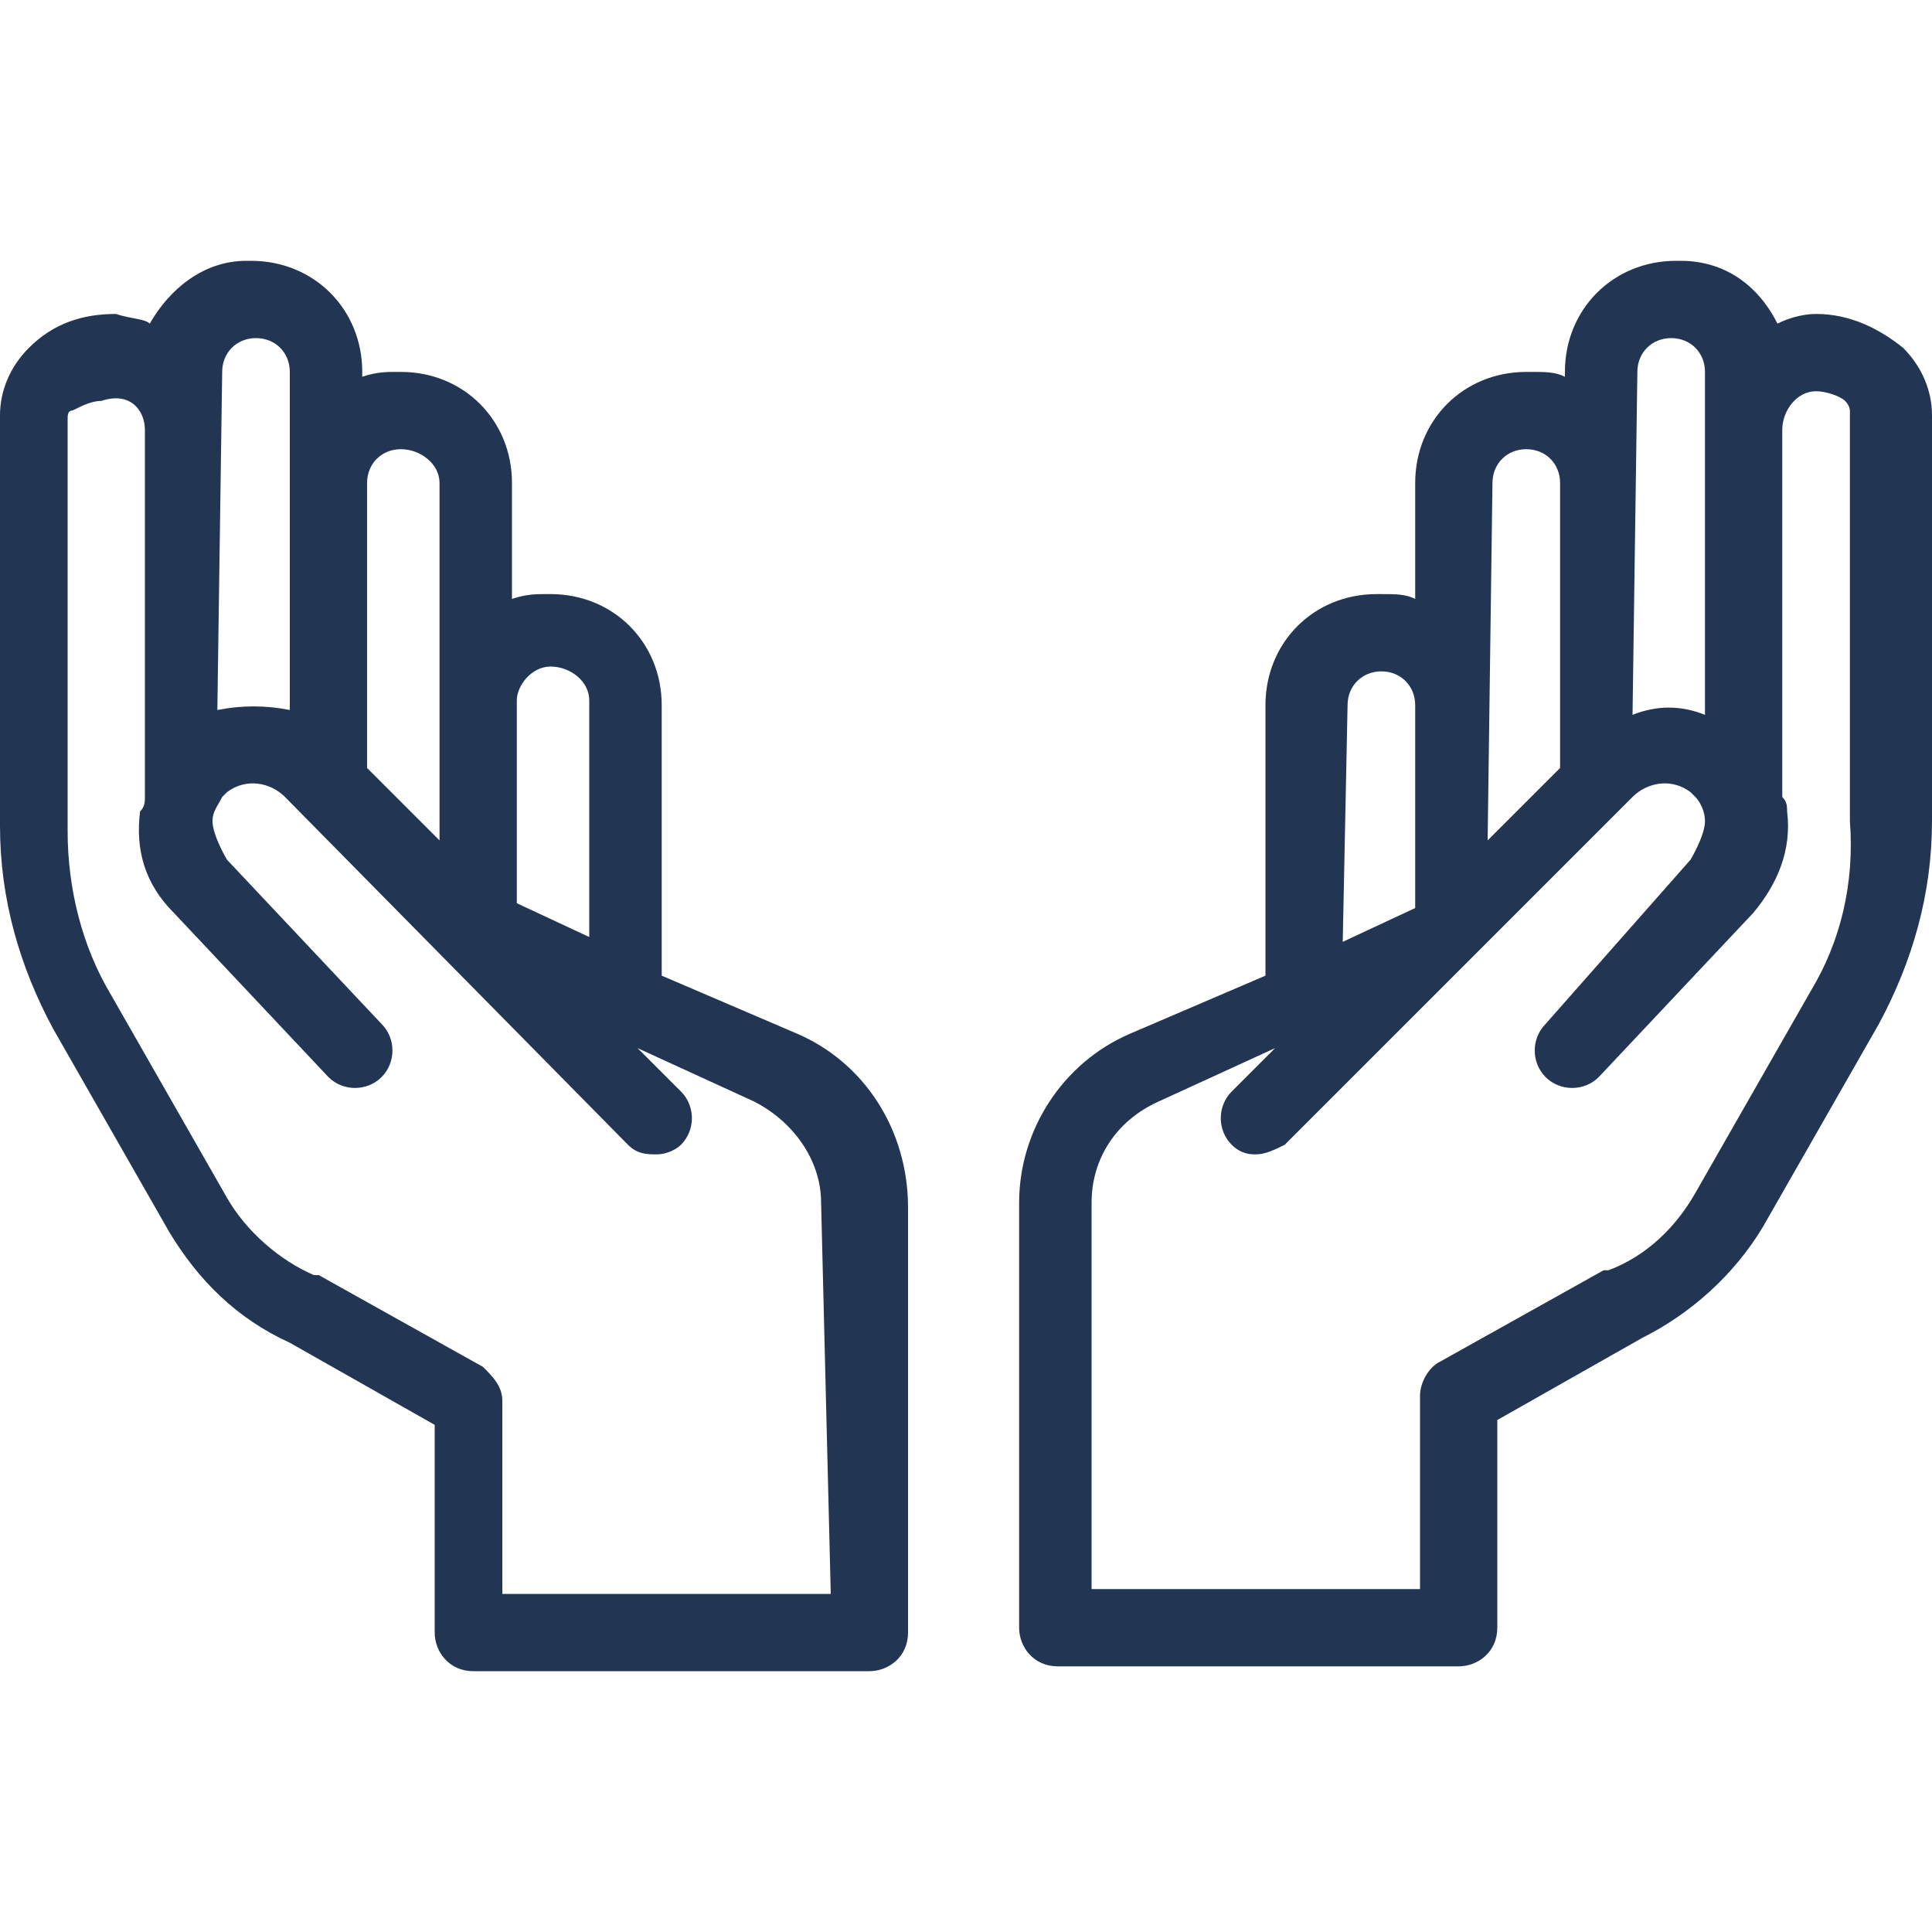
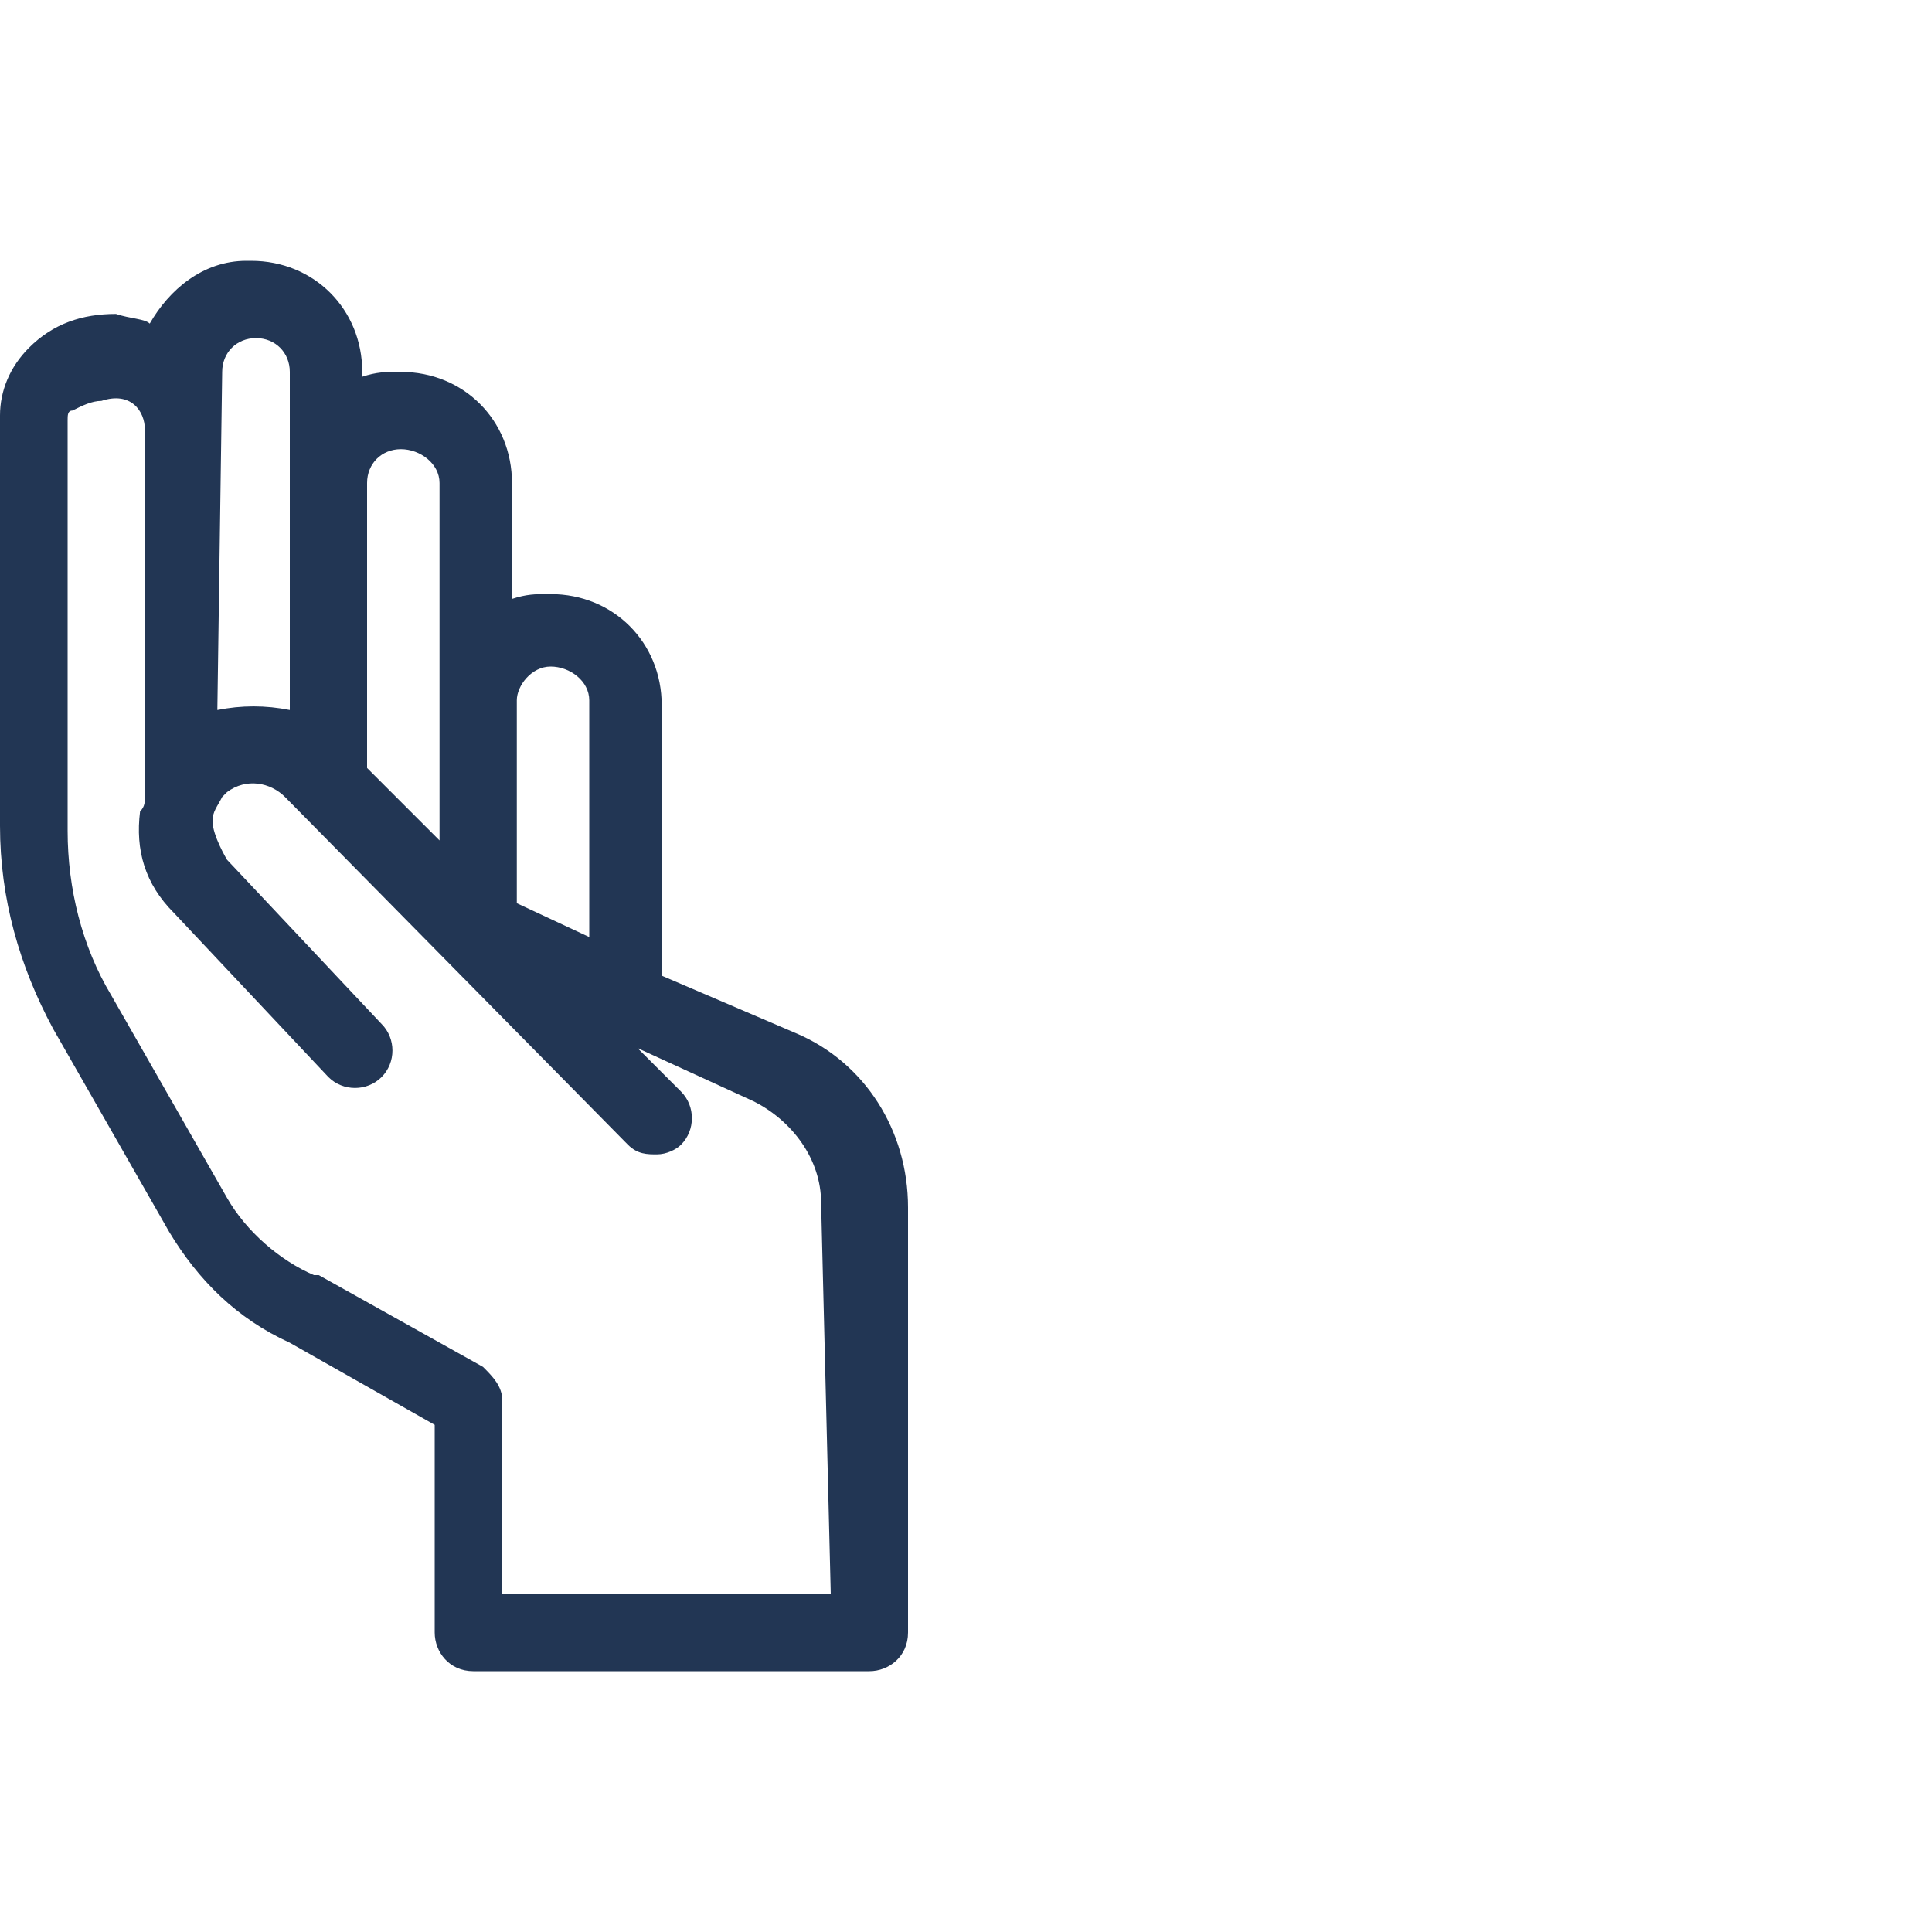
<svg xmlns="http://www.w3.org/2000/svg" xmlns:xlink="http://www.w3.org/1999/xlink" version="1.1" x="0px" y="0px" viewBox="0 0 40 40" style="enable-background:new 0 0 40 40;" xml:space="preserve">
  <style type="text/css">
	.st0{display:none;}
	.st1{display:inline;}
	.st2{clip-path:url(#SVGID_00000159456232548420352890000005281036914447636106_);}
	.st3{fill:#223654;}
</style>
  <g id="Calque_1" class="st0">
    <g class="st1">
      <defs>
-         <rect id="SVGID_1_" y="2" width="40" height="36" />
-       </defs>
+         </defs>
      <clipPath id="SVGID_00000008856355075655922040000016877820461039062948_">
        <use xlink:href="#SVGID_1_" style="overflow:visible;" />
      </clipPath>
      <g id="Groupe_1" style="clip-path:url(#SVGID_00000008856355075655922040000016877820461039062948_);">
        <path id="Tracé_1" class="st3" d="M20,38c-0.2,0-0.4,0-0.5-0.1c-4.1-2.4-7.9-5.3-11.3-8.6c-0.4-0.4-0.4-1.1,0-1.5     c0.4-0.4,1.1-0.4,1.5,0c3.1,3,6.6,5.7,10.3,7.9c3.7-2.2,7.2-4.9,10.3-7.9c0.4-0.4,1.1-0.4,1.5,0s0.4,1.1,0,1.5l0,0     c-3.4,3.3-7.2,6.2-11.3,8.6C20.4,38,20.2,38,20,38" />
-         <path id="Tracé_2" class="st3" d="M2.7,21.2c-0.4,0-0.8-0.2-1-0.6C0.6,18.3,0,15.8,0,13.3c0-6.1,5-11,11.1-11.1     c2.2,0.1,4.4,0.8,6.2,2.2c1.1,0.8,2,1.8,2.8,2.9c0.8-1.1,1.7-2.1,2.8-2.9c1.8-1.4,3.9-2.1,6.2-2.2c6.1,0,11,5,11.1,11.1     c0,2.5-0.6,5-1.7,7.3c-0.2,0.5-0.9,0.8-1.4,0.5c-0.5-0.2-0.8-0.9-0.5-1.4c1-2,1.5-4.2,1.5-6.4c0-4.9-4-8.9-8.9-8.9     c-3.5,0.2-6.6,2.4-7.9,5.6c-0.2,0.6-0.8,0.9-1.3,0.7c-0.3-0.1-0.6-0.4-0.7-0.7c-1.4-3.2-4.4-5.4-7.9-5.6c-4.9,0-8.9,4-8.9,8.9     c0,2.2,0.6,4.4,1.5,6.4c0.2,0.5,0,1.2-0.5,1.4C3,21.1,2.8,21.2,2.7,21.2L2.7,21.2z" />
-         <path id="Tracé_3" class="st3" d="M22.1,29.6L22.1,29.6c-0.5,0-1.2-0.2-1.6-1.6L18,18.8l-1.7,6.9c-0.3,1.4-1.1,1.6-1.5,1.7     c-0.4,0-1.2-0.1-1.9-1.3l-1.3-2.5c0-0.1-0.1-0.2-0.2-0.2l0,0c-1,1.2-2.5,2-4,2H5.3c-0.6,0-1-0.5-1-1.1c0-0.6,0.5-1,1-1h2.1     c0.9,0,1.7-0.4,2.3-1.1c0.4-0.7,1.1-1,1.9-1c0.9,0.1,1.6,0.7,1.9,1.5l0.9,1.9l2-8c0.3-1.3,1-1.6,1.5-1.6s1.2,0.3,1.6,1.6l2.7,9.6     l2.5-7.6c0.4-1.3,1.2-1.5,1.7-1.6c0.4,0,1.2,0.1,1.8,1.4l1.5,3.6c0.4,0.7,1.1,1.2,2,1.3h3.2c0.6,0,1,0.5,1,1.1c0,0.6-0.5,1-1,1     h-3.2c-1.7-0.1-3.2-1.1-3.9-2.6l-1.2-3L23.8,28C23.3,29.4,22.6,29.6,22.1,29.6L22.1,29.6z" />
      </g>
    </g>
  </g>
  <g id="Mains_x5F_originales">
    <g>
      <path class="st3" d="M16.5,21.4l-2.8-1.2v-5.6c0-1.3-1-2.3-2.3-2.3c0,0-0.1,0-0.1,0l0,0c-0.2,0-0.4,0-0.7,0.1V10    c0-1.3-1-2.3-2.3-2.3c0,0-0.1,0-0.1,0v0c-0.2,0-0.4,0-0.7,0.1V7.7c0-1.3-1-2.3-2.3-2.3c0,0-0.1,0-0.1,0c-0.9,0-1.6,0.6-2,1.3    C3,6.6,2.7,6.6,2.4,6.5c-0.7,0-1.3,0.2-1.8,0.7C0.2,7.6,0,8.1,0,8.6c0,1.8,0,6.1,0,8.5c0,1.5,0.4,2.9,1.1,4.2l2.4,4.2    c0.6,1,1.4,1.8,2.5,2.3l3,1.7v4.3c0,0.4,0.3,0.8,0.8,0.8H18c0.4,0,0.8-0.3,0.8-0.8v-8.8C18.8,23.4,17.9,22,16.5,21.4z M11.4,13.8    L11.4,13.8c0.4,0,0.8,0.3,0.8,0.7v4.9l-1.5-0.7v-4.2C10.7,14.2,11,13.8,11.4,13.8z M8.3,9.3L8.3,9.3c0.4,0,0.8,0.3,0.8,0.7v7.4    l-1.5-1.5V10C7.6,9.6,7.9,9.3,8.3,9.3z M4.6,7.7C4.6,7.3,4.9,7,5.3,7l0,0c0.4,0,0.7,0.3,0.7,0.7v7c-0.5-0.1-1-0.1-1.5,0L4.6,7.7    L4.6,7.7z M17.2,33h-6.8v-4c0-0.3-0.2-0.5-0.4-0.7l-3.4-1.9c0,0,0,0-0.1,0c-0.7-0.3-1.4-0.9-1.8-1.6l-2.4-4.2    c-0.6-1-0.9-2.2-0.9-3.4c0-2.4,0-6.7,0-8.5c0-0.1,0-0.2,0.1-0.2c0.2-0.1,0.4-0.2,0.6-0.2C2.7,8.1,3,8.5,3,8.9v7.6    c0,0.1,0,0.2-0.1,0.3c-0.1,0.8,0.1,1.5,0.7,2.1l3.2,3.4c0.3,0.3,0.8,0.3,1.1,0c0.3-0.3,0.3-0.8,0-1.1l-3.2-3.4    c0,0-0.3-0.5-0.3-0.8c0-0.2,0.1-0.3,0.2-0.5c0,0,0.1-0.1,0.1-0.1c0.4-0.3,0.9-0.2,1.2,0.1l7.1,7.2c0.2,0.2,0.4,0.2,0.6,0.2    c0.2,0,0.4-0.1,0.5-0.2c0.3-0.3,0.3-0.8,0-1.1l-0.9-0.9l2.4,1.1c0,0,0,0,0,0c0.8,0.4,1.4,1.2,1.4,2.1L17.2,33L17.2,33z" />
-       <path class="st3" d="M40,8.6c0-0.5-0.2-1-0.6-1.4c-0.5-0.4-1.1-0.7-1.8-0.7c-0.3,0-0.6,0.1-0.8,0.2c-0.4-0.8-1.1-1.3-2-1.3    c0,0-0.1,0-0.1,0c-1.3,0-2.3,1-2.3,2.3v0.1c-0.2-0.1-0.4-0.1-0.7-0.1l0,0c0,0-0.1,0-0.1,0c-1.3,0-2.3,1-2.3,2.3v2.4    c-0.2-0.1-0.4-0.1-0.7-0.1v0c0,0-0.1,0-0.1,0c-1.3,0-2.3,1-2.3,2.3v5.6l-2.8,1.2c-1.4,0.6-2.3,2-2.3,3.5v8.8    c0,0.4,0.3,0.8,0.8,0.8h8.3c0.4,0,0.8-0.3,0.8-0.8v-4.3l3-1.7c1-0.5,1.9-1.3,2.5-2.3l2.4-4.2c0.7-1.3,1.1-2.7,1.1-4.2    C40,14.7,40,10.4,40,8.6z M33.9,7.7c0-0.4,0.3-0.7,0.7-0.7l0,0c0.4,0,0.7,0.3,0.7,0.7v7.1c-0.5-0.2-1-0.2-1.5,0L33.9,7.7L33.9,7.7    z M30.9,10c0-0.4,0.3-0.7,0.7-0.7l0,0c0.4,0,0.7,0.3,0.7,0.7v5.9l-1.5,1.5L30.9,10L30.9,10z M27.9,14.6c0-0.4,0.3-0.7,0.7-0.7l0,0    c0.4,0,0.7,0.3,0.7,0.7v4.2l-1.5,0.7L27.9,14.6L27.9,14.6z M37.5,20.5l-2.4,4.2c-0.4,0.7-1,1.3-1.8,1.6c0,0,0,0-0.1,0l-3.4,1.9    c-0.2,0.1-0.4,0.4-0.4,0.7v4h-6.8v-8c0-0.9,0.5-1.7,1.4-2.1c0,0,0,0,0,0l2.4-1.1l-0.9,0.9c-0.3,0.3-0.3,0.8,0,1.1    c0.2,0.2,0.4,0.2,0.5,0.2c0.2,0,0.4-0.1,0.6-0.2l6.9-6.9c0,0,0.3-0.3,0.3-0.3c0.3-0.3,0.8-0.4,1.2-0.1c0,0,0.1,0.1,0.1,0.1    c0.1,0.1,0.2,0.3,0.2,0.5c0,0.3-0.3,0.8-0.3,0.8L32,21.2c-0.3,0.3-0.3,0.8,0,1.1c0.3,0.3,0.8,0.3,1.1,0l3.2-3.4    c0.5-0.6,0.8-1.3,0.7-2.1c0-0.1,0-0.2-0.1-0.3V8.9c0-0.4,0.3-0.8,0.7-0.8c0.2,0,0.5,0.1,0.6,0.2c0.1,0.1,0.1,0.2,0.1,0.2    c0,1.8,0,6.1,0,8.5C38.4,18.3,38.1,19.5,37.5,20.5z" />
    </g>
  </g>
  <g id="Mains_x5F_minces" class="st0">
    <g class="st1">
      <path class="st3" d="M16.4,21.5L16.4,21.5l-2.9-1.3v-5.7c0-1.2-1-2.2-2.2-2.2l-0.1,0c-0.2,0-0.4,0-0.6,0.1l-0.2,0.1V9.9    c0-1.2-1-2.2-2.2-2.2l-0.1,0c-0.2,0-0.4,0-0.6,0.1L7.4,7.9V7.7c0-1.2-1-2.2-2.2-2.2l-0.1,0C4.3,5.5,3.6,6,3.3,6.7L3.2,6.8L3.1,6.8    C2.8,6.7,2.6,6.6,2.3,6.6c0,0-0.1,0-0.1,0C1.6,6.6,1,6.8,0.6,7.2C0.2,7.6,0,8,0,8.5c0,1.8,0,6.2,0,8.6c0,1.4,0.4,2.9,1.1,4.1    l2.4,4.2c0.5,1,1.4,1.8,2.4,2.2L9,29.4v4.4c0,0.4,0.3,0.7,0.7,0.7H18c0.4,0,0.7-0.3,0.7-0.7V25C18.7,23.5,17.8,22.1,16.4,21.5z     M10.5,14.5c0-0.5,0.4-0.8,0.8-0.9l0,0c0.5,0,0.9,0.4,0.9,0.9v5.1l-1.7-0.8V14.5z M7.4,9.9c0-0.5,0.4-0.8,0.8-0.9l0,0    c0.5,0,0.9,0.4,0.9,0.9v7.8l-1.7-1.7V9.9z M4.4,7.7c0-0.5,0.4-0.8,0.8-0.9l0,0c0.5,0,0.9,0.4,0.9,0.9v7.3l-0.2,0    c-0.5-0.1-0.9-0.1-1.4,0L4.4,15V7.7z M17.4,33.2h-7.1V29c0-0.2-0.1-0.5-0.3-0.6l-3.4-1.9c0,0,0,0-0.1,0c-0.8-0.3-1.4-0.9-1.9-1.7    l-2.4-4.2c-0.6-1.1-0.9-2.3-0.9-3.5c0-2.4,0-6.8,0-8.6c0-0.1,0.1-0.2,0.2-0.3C1.7,8,1.9,7.9,2.2,7.9C2.7,7.9,3,8.3,3,8.8l0,7.7    c0,0.1,0,0.2-0.1,0.3c-0.1,0.7,0.1,1.5,0.6,2l3.2,3.4c0.1,0.1,0.3,0.2,0.5,0.2c0,0,0,0,0,0c0.2,0,0.3-0.1,0.4-0.2    C8,22,8,21.6,7.8,21.3l-3.2-3.4c0,0-0.3-0.5-0.3-0.9c0-0.2,0.1-0.4,0.3-0.5l0.1-0.1C5.1,16,5.7,16,6,16.4l7.2,7.3    c0.2,0.2,0.7,0.3,0.9,0c0.3-0.3,0.3-0.7,0-0.9l-1.4-1.4l3.1,1.4c0.9,0.4,1.5,1.2,1.5,2.2L17.4,33.2z" />
-       <path class="st3" d="M39.4,7.2c-0.4-0.4-1.1-0.7-1.7-0.6c-0.3,0-0.6,0.1-0.8,0.2l-0.1,0.1l-0.1-0.1c-0.3-0.7-1.1-1.2-1.9-1.2    l-0.1,0c-1.2,0-2.2,1-2.2,2.2v0.2l-0.2-0.1c-0.2-0.1-0.4-0.1-0.6-0.1l-0.1,0c-1.2,0-2.2,1-2.2,2.2v2.6l-0.2-0.1    c-0.2-0.1-0.4-0.1-0.6-0.1l-0.1,0c-1.2,0-2.2,1-2.2,2.2v5.7l-2.9,1.3c-1.4,0.6-2.3,1.9-2.3,3.4v8.9c0,0.4,0.3,0.7,0.7,0.7h8.4    c0.4,0,0.7-0.3,0.7-0.7v-4.4l3-1.7c1-0.5,1.9-1.3,2.4-2.2l2.4-4.2c0.7-1.3,1.1-2.7,1.1-4.1c0-2.4,0-6.8,0-8.6    C40,8,39.8,7.6,39.4,7.2z M33.9,7.7c0-0.5,0.4-0.9,0.9-0.9l0,0c0.5,0,0.8,0.4,0.8,0.9V15l-0.2-0.1c-0.5-0.2-0.9-0.2-1.4,0l-0.2,0    V7.7z M31.7,9.1L31.7,9.1c0.5,0,0.9,0.4,0.9,0.9v6l-1.7,1.7l0-7.8C30.8,9.5,31.2,9.1,31.7,9.1z M27.8,14.5c0-0.5,0.4-0.9,0.9-0.9    l0,0c0.5,0,0.8,0.4,0.8,0.9v4.4l-1.7,0.8V14.5z M37.8,20.6l-2.4,4.2c-0.4,0.7-1.1,1.3-1.9,1.7c0,0,0,0-0.1,0l-3.4,1.9    c-0.2,0.1-0.3,0.3-0.3,0.6v4.2h-7.1V25c0-1,0.6-1.8,1.5-2.2l3.1-1.4l-1.4,1.4c-0.3,0.3-0.3,0.7,0,0.9c0.3,0.2,0.7,0.2,0.9,0    l7.2-7.3c0.4-0.4,0.9-0.4,1.4-0.1l0.1,0.1c0.1,0.2,0.2,0.3,0.3,0.6c0.1,0.3-0.3,0.9-0.3,0.9l-3.2,3.4c-0.2,0.3-0.2,0.7,0,0.9    c0.3,0.2,0.7,0.2,0.9,0l3.2-3.4c0.5-0.5,0.8-1.3,0.6-2c0-0.1,0-0.2-0.1-0.3l0,0V8.8c0-0.5,0.4-0.9,0.8-0.9c0,0,0,0,0,0    c0.3,0,0.5,0.1,0.7,0.3c0.1,0.1,0.2,0.2,0.2,0.3c0,1.8,0,6.2,0,8.6C38.7,18.3,38.4,19.5,37.8,20.6z" />
    </g>
  </g>
</svg>